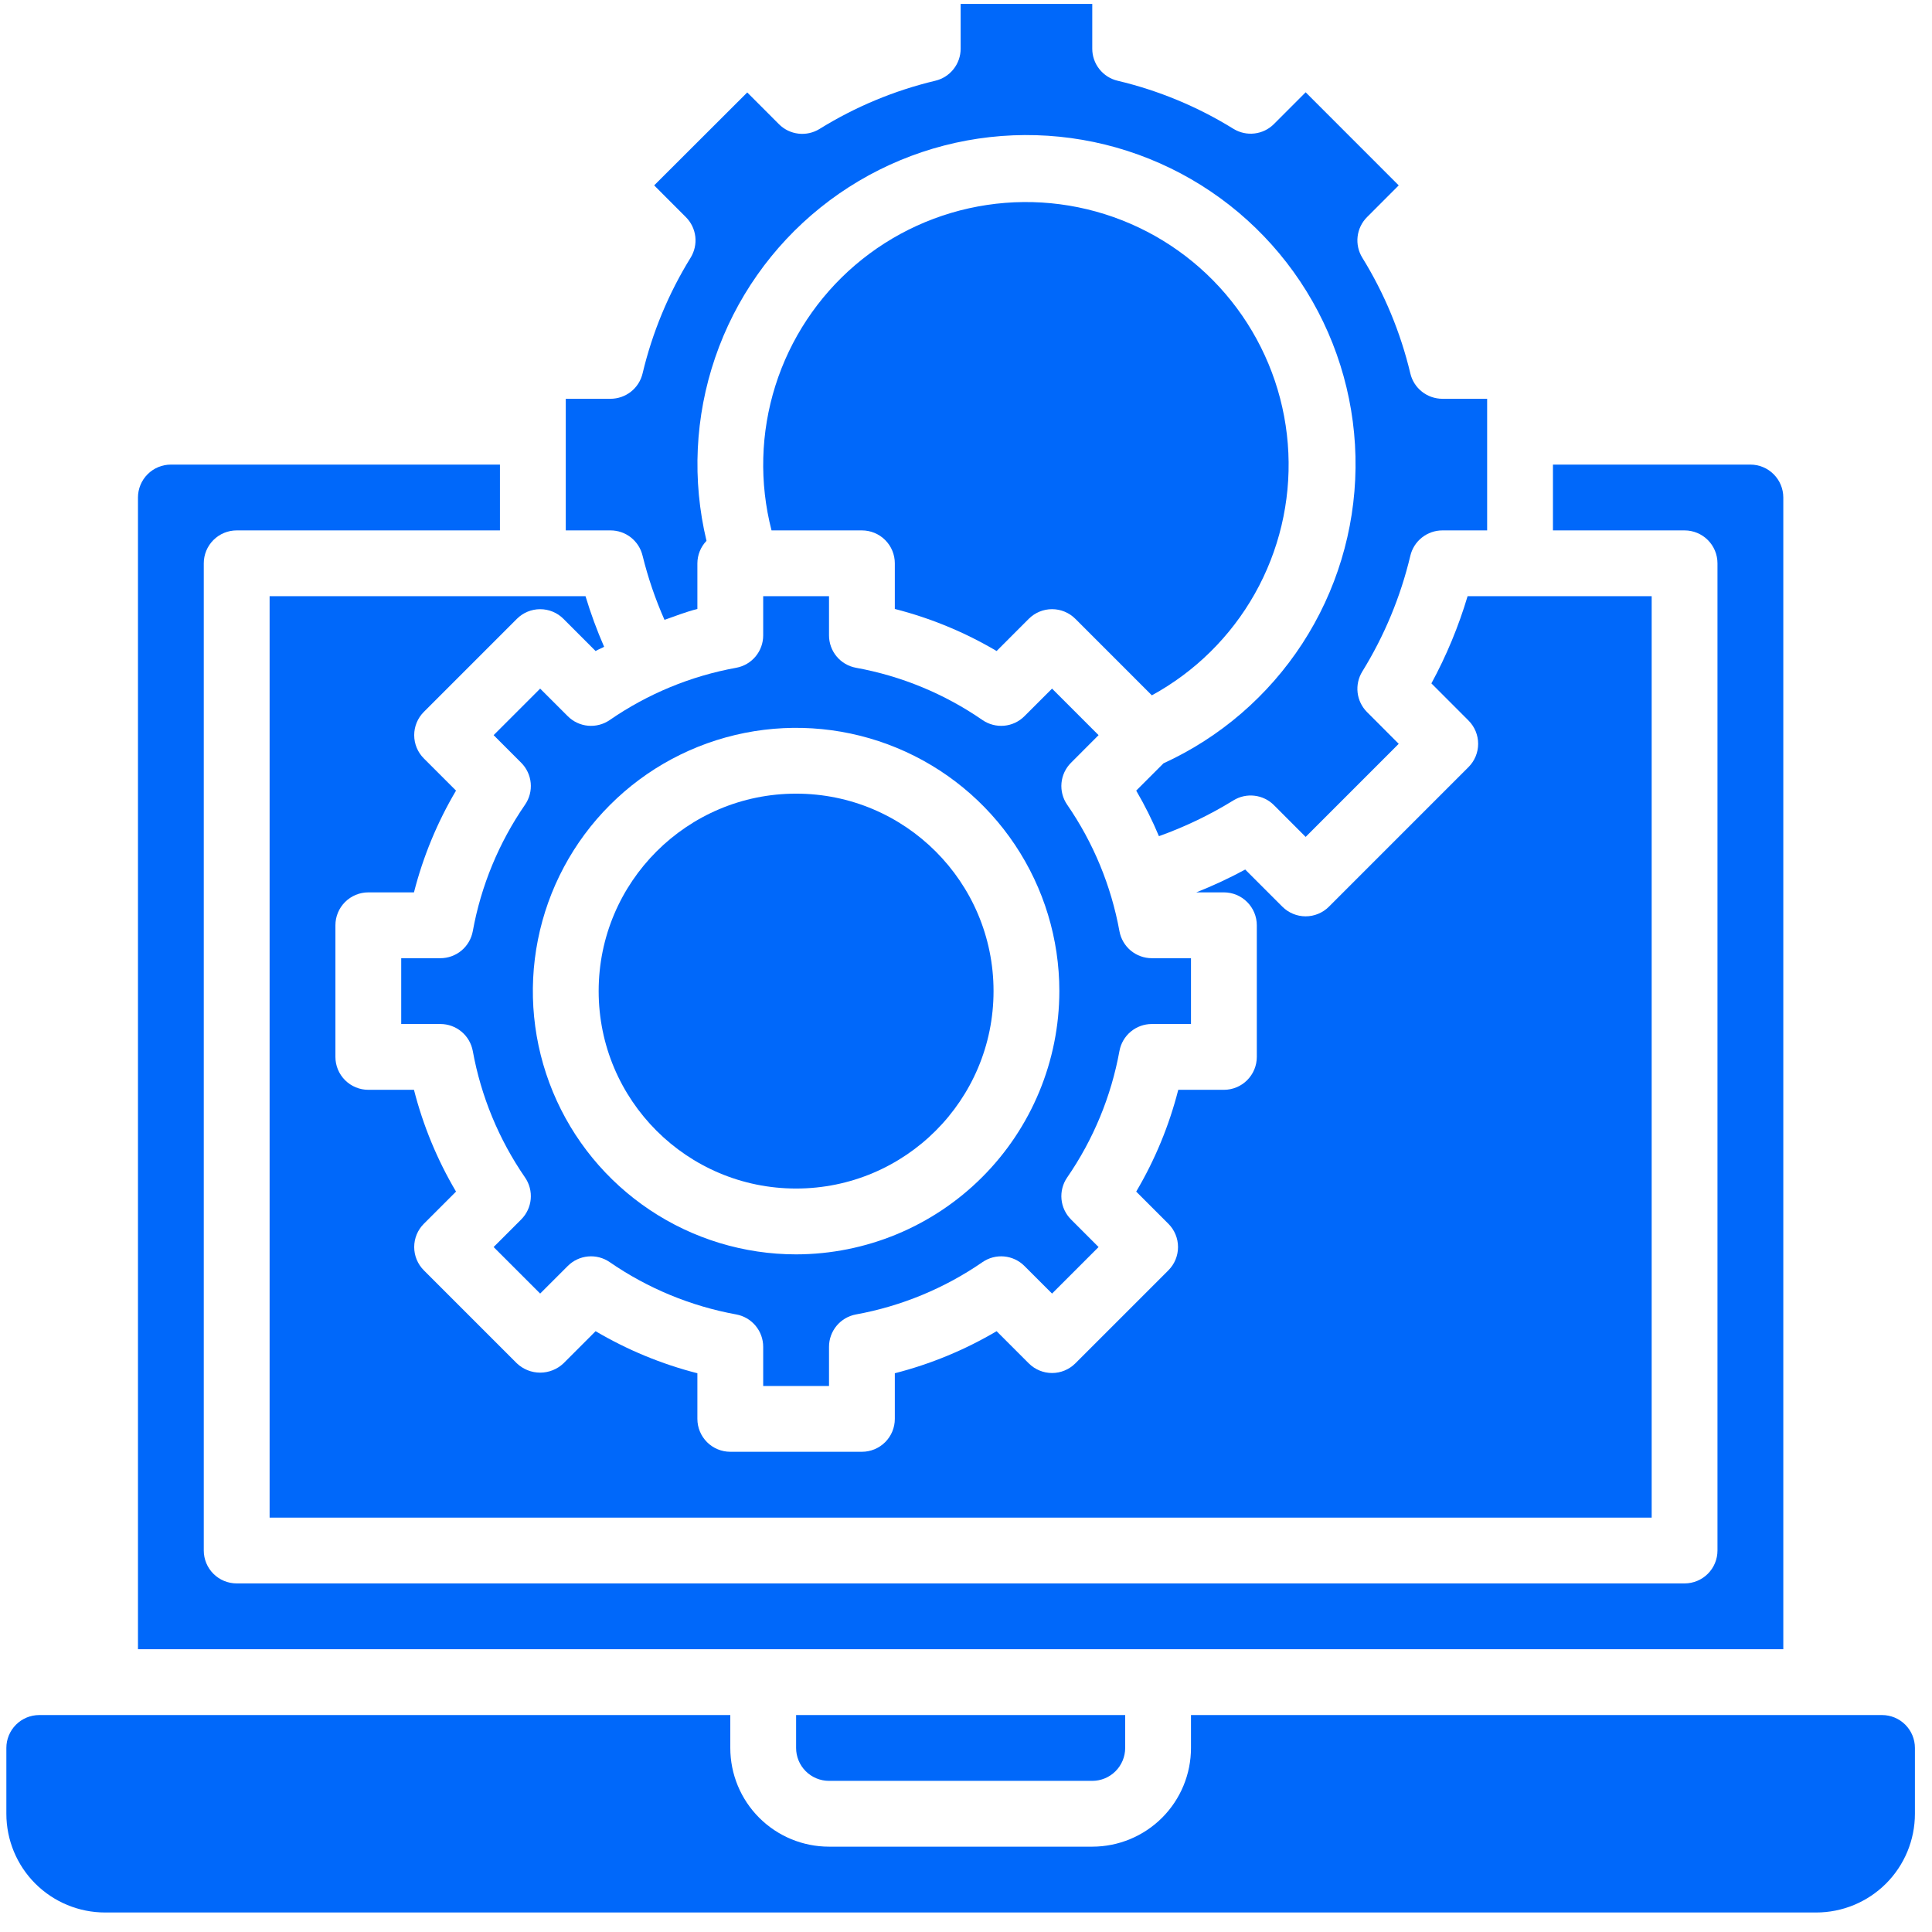
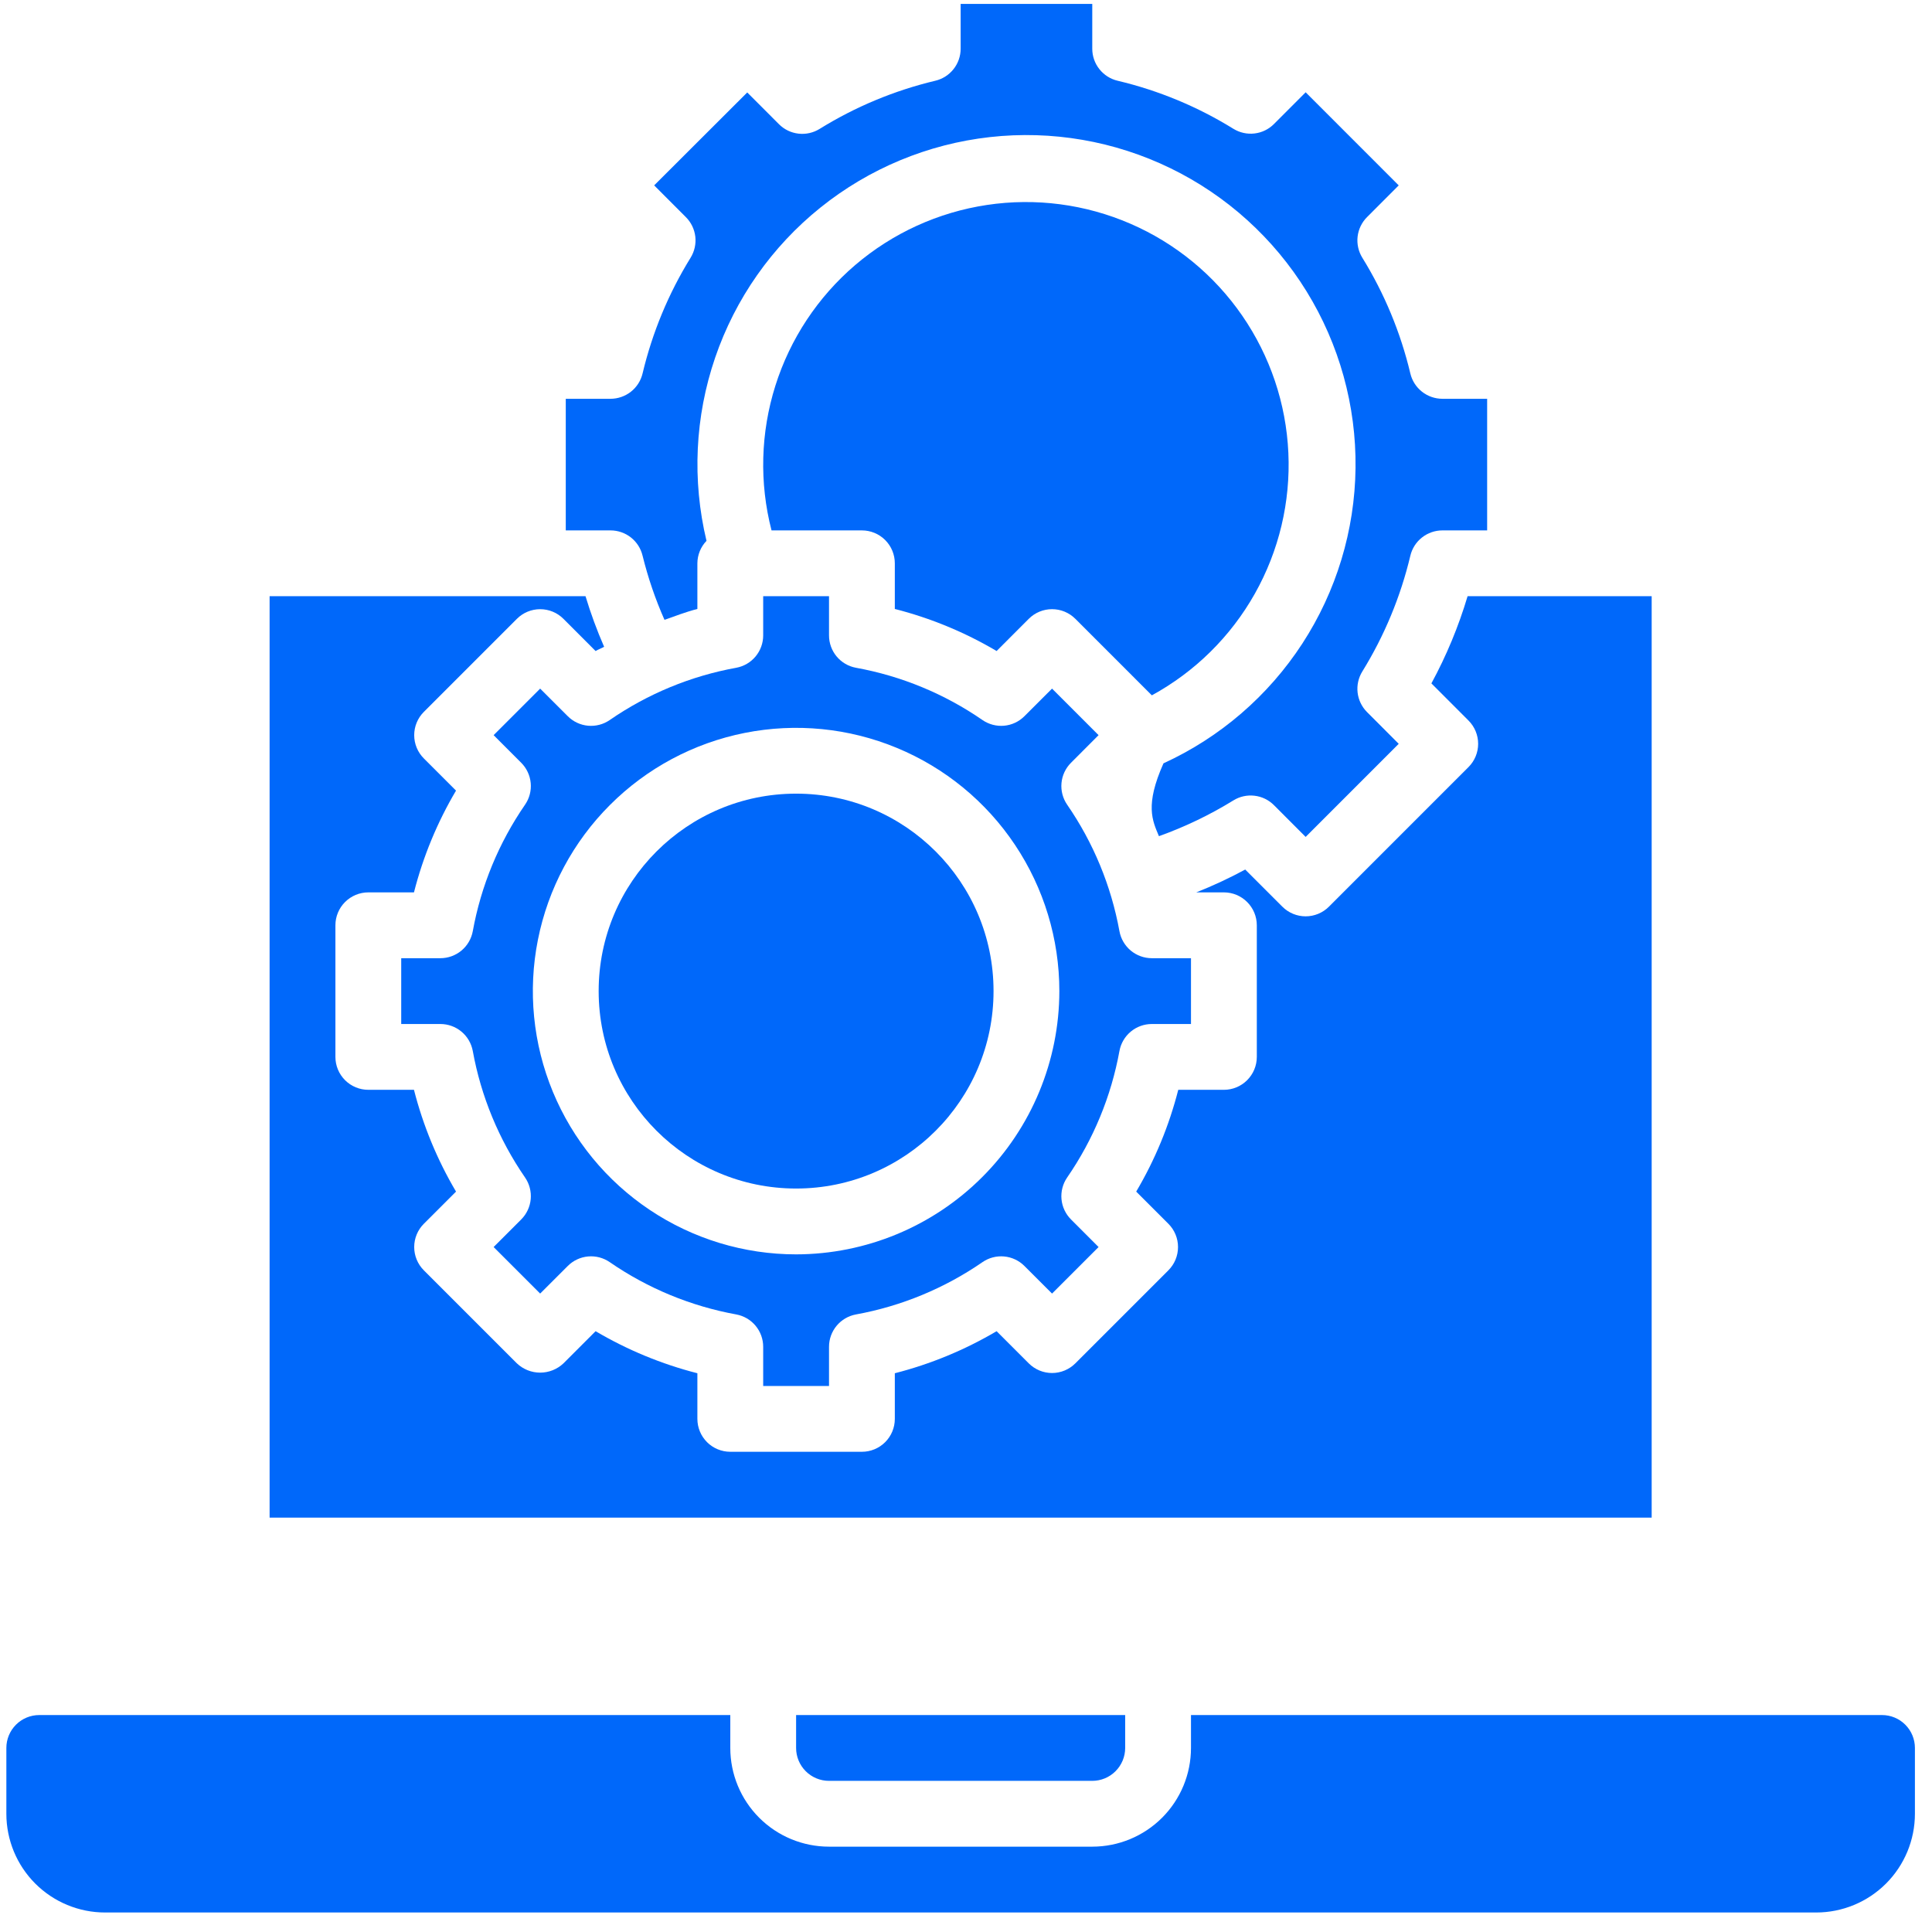
<svg xmlns="http://www.w3.org/2000/svg" width="82" height="82" viewBox="0 0 82 82" fill="none">
  <path d="M47.513 44.606C47.572 44.285 47.742 43.994 47.993 43.785C48.244 43.576 48.56 43.462 48.887 43.462H50.549V40.669H48.887C48.56 40.669 48.244 40.554 47.993 40.346C47.742 40.136 47.572 39.846 47.513 39.525C47.162 37.597 46.406 35.766 45.293 34.153C45.108 33.884 45.023 33.559 45.053 33.234C45.083 32.909 45.226 32.605 45.457 32.374L46.627 31.202L44.652 29.227L43.479 30.399C43.248 30.63 42.944 30.772 42.619 30.802C42.294 30.831 41.969 30.746 41.7 30.561C40.088 29.448 38.257 28.691 36.33 28.342C36.008 28.283 35.718 28.113 35.509 27.862C35.3 27.611 35.186 27.294 35.186 26.968V25.305H32.392V26.968C32.393 27.294 32.278 27.611 32.069 27.862C31.86 28.113 31.57 28.283 31.249 28.342C29.321 28.691 27.49 29.448 25.878 30.561C25.61 30.746 25.285 30.831 24.959 30.802C24.634 30.772 24.33 30.63 24.099 30.399L22.926 29.227L20.951 31.202L22.122 32.374C22.352 32.605 22.495 32.909 22.525 33.234C22.555 33.559 22.47 33.884 22.285 34.153C21.173 35.766 20.416 37.597 20.066 39.525C20.006 39.846 19.837 40.136 19.585 40.346C19.334 40.554 19.018 40.669 18.691 40.669H17.029V43.462H18.691C19.018 43.462 19.334 43.576 19.585 43.785C19.837 43.994 20.006 44.285 20.066 44.606C20.416 46.533 21.173 48.364 22.285 49.977C22.47 50.246 22.555 50.572 22.525 50.897C22.495 51.222 22.352 51.526 22.122 51.757L20.951 52.928L22.926 54.903L24.098 53.732C24.328 53.501 24.633 53.358 24.958 53.328C25.283 53.298 25.608 53.383 25.877 53.568C27.49 54.681 29.321 55.438 31.249 55.789C31.57 55.848 31.86 56.018 32.069 56.269C32.278 56.52 32.393 56.837 32.392 57.163V58.825H35.186V57.163C35.186 56.837 35.3 56.52 35.509 56.269C35.718 56.018 36.008 55.848 36.33 55.789C38.257 55.438 40.088 54.681 41.701 53.568C41.97 53.383 42.295 53.298 42.62 53.328C42.945 53.358 43.25 53.501 43.48 53.732L44.652 54.903L46.627 52.928L45.457 51.757C45.226 51.526 45.083 51.222 45.053 50.897C45.023 50.572 45.108 50.246 45.293 49.977C46.406 48.364 47.162 46.533 47.513 44.606ZM33.789 53.239C31.579 53.239 29.419 52.583 27.582 51.355C25.744 50.128 24.312 48.383 23.466 46.341C22.621 44.3 22.399 42.053 22.831 39.886C23.262 37.718 24.326 35.727 25.889 34.165C27.451 32.602 29.442 31.538 31.609 31.107C33.777 30.676 36.023 30.897 38.065 31.743C40.107 32.588 41.852 34.02 43.079 35.858C44.307 37.695 44.962 39.855 44.962 42.065C44.959 45.028 43.781 47.868 41.686 49.962C39.592 52.057 36.751 53.235 33.789 53.239Z" fill="#0068FA" />
-   <path d="M27.273 23.586C27.503 24.519 27.814 25.43 28.203 26.308C28.665 26.146 29.119 25.968 29.599 25.846V23.909C29.601 23.553 29.739 23.211 29.986 22.955C29.369 20.381 29.496 17.684 30.353 15.18C31.209 12.675 32.76 10.465 34.824 8.808C36.888 7.151 39.38 6.114 42.011 5.819C44.641 5.524 47.301 5.983 49.681 7.141C52.061 8.3 54.063 10.111 55.453 12.364C56.843 14.616 57.565 17.218 57.533 19.865C57.502 22.511 56.719 25.095 55.276 27.314C53.832 29.533 51.788 31.296 49.382 32.398L48.224 33.556C48.588 34.178 48.91 34.825 49.189 35.49C50.292 35.095 51.351 34.587 52.348 33.972C52.616 33.806 52.931 33.736 53.244 33.773C53.557 33.809 53.848 33.95 54.07 34.173L55.416 35.521L59.366 31.57L58.021 30.223C57.799 30.001 57.658 29.71 57.621 29.397C57.585 29.084 57.655 28.769 57.82 28.501C58.758 26.983 59.446 25.324 59.859 23.588C59.931 23.282 60.105 23.009 60.352 22.814C60.598 22.619 60.904 22.512 61.218 22.512H63.119V16.926H61.218C60.904 16.925 60.598 16.819 60.352 16.624C60.105 16.429 59.931 16.156 59.859 15.85C59.446 14.114 58.758 12.455 57.82 10.937C57.655 10.669 57.585 10.353 57.621 10.041C57.658 9.728 57.799 9.437 58.021 9.215L59.366 7.868L55.416 3.917L54.07 5.265C53.848 5.488 53.557 5.629 53.244 5.665C52.931 5.702 52.616 5.631 52.348 5.466C50.83 4.527 49.171 3.838 47.435 3.427C47.129 3.355 46.856 3.181 46.661 2.934C46.465 2.688 46.359 2.383 46.359 2.068V0.166H40.773V2.068C40.773 2.383 40.666 2.688 40.471 2.934C40.276 3.181 40.003 3.355 39.697 3.427C37.96 3.841 36.301 4.532 34.784 5.473C34.516 5.638 34.2 5.709 33.888 5.672C33.575 5.636 33.284 5.495 33.062 5.272L31.715 3.924L27.765 7.868L29.11 9.215C29.333 9.437 29.474 9.728 29.511 10.041C29.547 10.353 29.477 10.669 29.312 10.937C28.374 12.455 27.686 14.114 27.273 15.85C27.2 16.156 27.027 16.429 26.78 16.624C26.533 16.819 26.228 16.925 25.913 16.926H24.013V22.512H25.913C26.228 22.512 26.533 22.618 26.78 22.813C27.026 23.008 27.2 23.28 27.273 23.586Z" fill="#0068FA" />
+   <path d="M27.273 23.586C27.503 24.519 27.814 25.43 28.203 26.308C28.665 26.146 29.119 25.968 29.599 25.846V23.909C29.601 23.553 29.739 23.211 29.986 22.955C29.369 20.381 29.496 17.684 30.353 15.18C31.209 12.675 32.76 10.465 34.824 8.808C36.888 7.151 39.38 6.114 42.011 5.819C44.641 5.524 47.301 5.983 49.681 7.141C52.061 8.3 54.063 10.111 55.453 12.364C56.843 14.616 57.565 17.218 57.533 19.865C57.502 22.511 56.719 25.095 55.276 27.314C53.832 29.533 51.788 31.296 49.382 32.398C48.588 34.178 48.91 34.825 49.189 35.49C50.292 35.095 51.351 34.587 52.348 33.972C52.616 33.806 52.931 33.736 53.244 33.773C53.557 33.809 53.848 33.95 54.07 34.173L55.416 35.521L59.366 31.57L58.021 30.223C57.799 30.001 57.658 29.71 57.621 29.397C57.585 29.084 57.655 28.769 57.82 28.501C58.758 26.983 59.446 25.324 59.859 23.588C59.931 23.282 60.105 23.009 60.352 22.814C60.598 22.619 60.904 22.512 61.218 22.512H63.119V16.926H61.218C60.904 16.925 60.598 16.819 60.352 16.624C60.105 16.429 59.931 16.156 59.859 15.85C59.446 14.114 58.758 12.455 57.82 10.937C57.655 10.669 57.585 10.353 57.621 10.041C57.658 9.728 57.799 9.437 58.021 9.215L59.366 7.868L55.416 3.917L54.07 5.265C53.848 5.488 53.557 5.629 53.244 5.665C52.931 5.702 52.616 5.631 52.348 5.466C50.83 4.527 49.171 3.838 47.435 3.427C47.129 3.355 46.856 3.181 46.661 2.934C46.465 2.688 46.359 2.383 46.359 2.068V0.166H40.773V2.068C40.773 2.383 40.666 2.688 40.471 2.934C40.276 3.181 40.003 3.355 39.697 3.427C37.96 3.841 36.301 4.532 34.784 5.473C34.516 5.638 34.2 5.709 33.888 5.672C33.575 5.636 33.284 5.495 33.062 5.272L31.715 3.924L27.765 7.868L29.11 9.215C29.333 9.437 29.474 9.728 29.511 10.041C29.547 10.353 29.477 10.669 29.312 10.937C28.374 12.455 27.686 14.114 27.273 15.85C27.2 16.156 27.027 16.429 26.78 16.624C26.533 16.819 26.228 16.925 25.913 16.926H24.013V22.512H25.913C26.228 22.512 26.533 22.618 26.78 22.813C27.026 23.008 27.2 23.28 27.273 23.586Z" fill="#0068FA" />
  <path d="M35.186 75.585H46.359C46.729 75.585 47.085 75.438 47.346 75.176C47.608 74.914 47.756 74.559 47.756 74.188V72.792H33.789V74.188C33.789 74.559 33.936 74.914 34.198 75.176C34.46 75.438 34.815 75.585 35.186 75.585Z" fill="#0068FA" />
  <path d="M79.879 72.792H50.549V74.188C50.549 75.3 50.108 76.365 49.322 77.151C48.536 77.937 47.47 78.378 46.359 78.378H35.186C34.075 78.378 33.009 77.937 32.223 77.151C31.437 76.365 30.996 75.3 30.996 74.188V72.792H1.666C1.296 72.792 0.941 72.939 0.679 73.201C0.417 73.463 0.27 73.818 0.27 74.188V76.982C0.27 78.093 0.711 79.159 1.497 79.945C2.283 80.73 3.348 81.172 4.459 81.172H77.085C78.197 81.172 79.262 80.73 80.048 79.945C80.834 79.159 81.275 78.093 81.275 76.982V74.188C81.275 73.818 81.128 73.463 80.866 73.201C80.604 72.939 80.249 72.792 79.879 72.792Z" fill="#0068FA" />
  <path d="M11.443 64.412H70.102V25.305H62.289C61.906 26.588 61.392 27.828 60.753 29.005L62.328 30.582C62.59 30.844 62.737 31.199 62.737 31.57C62.737 31.94 62.59 32.295 62.328 32.557L56.403 38.483C56.141 38.745 55.785 38.892 55.415 38.892C55.045 38.892 54.69 38.745 54.428 38.483L52.851 36.906C52.178 37.27 51.484 37.594 50.773 37.875H51.946C52.316 37.875 52.672 38.023 52.933 38.285C53.195 38.546 53.343 38.902 53.343 39.272V44.859C53.343 45.229 53.195 45.584 52.933 45.846C52.672 46.108 52.316 46.255 51.946 46.255H50.009C49.622 47.773 49.021 49.227 48.224 50.575L49.59 51.941C49.852 52.203 49.999 52.558 49.999 52.928C49.999 53.299 49.852 53.654 49.59 53.916L45.64 57.866C45.378 58.127 45.023 58.275 44.653 58.275C44.282 58.275 43.927 58.127 43.665 57.866L42.299 56.5C40.951 57.296 39.496 57.897 37.979 58.285V60.222C37.979 60.592 37.832 60.947 37.57 61.209C37.308 61.471 36.953 61.618 36.583 61.618H30.996C30.626 61.618 30.27 61.471 30.008 61.209C29.747 60.947 29.599 60.592 29.599 60.222V58.285C28.082 57.897 26.628 57.296 25.279 56.5L23.914 57.866C23.647 58.118 23.293 58.259 22.926 58.259C22.559 58.259 22.206 58.118 21.939 57.866L17.989 53.916C17.727 53.654 17.58 53.299 17.58 52.928C17.58 52.558 17.727 52.203 17.989 51.941L19.355 50.575C18.558 49.227 17.957 47.773 17.57 46.255H15.633C15.262 46.255 14.907 46.108 14.645 45.846C14.383 45.584 14.236 45.229 14.236 44.859V39.272C14.236 38.902 14.383 38.546 14.645 38.285C14.907 38.023 15.262 37.875 15.633 37.875H17.57C17.957 36.358 18.558 34.903 19.355 33.556L17.989 32.19C17.727 31.928 17.58 31.573 17.58 31.202C17.58 30.832 17.727 30.477 17.989 30.215L21.939 26.265C22.201 26.003 22.556 25.856 22.926 25.856C23.297 25.856 23.652 26.003 23.914 26.265L25.279 27.632C25.395 27.562 25.523 27.518 25.641 27.452C25.335 26.753 25.072 26.036 24.851 25.305H11.443V64.412Z" fill="#0068FA" />
-   <path d="M75.689 21.116C75.689 20.745 75.541 20.39 75.279 20.128C75.018 19.866 74.662 19.719 74.292 19.719H65.912V22.512H71.499C71.869 22.512 72.224 22.659 72.486 22.921C72.748 23.183 72.895 23.538 72.895 23.909V65.808C72.895 66.179 72.748 66.534 72.486 66.796C72.224 67.058 71.869 67.205 71.499 67.205H10.046C9.675 67.205 9.32 67.058 9.058 66.796C8.796 66.534 8.649 66.179 8.649 65.808V23.909C8.649 23.538 8.796 23.183 9.058 22.921C9.32 22.659 9.675 22.512 10.046 22.512H21.219V19.719H7.253C6.882 19.719 6.527 19.866 6.265 20.128C6.003 20.39 5.856 20.745 5.856 21.116V69.998H75.689V21.116Z" fill="#0068FA" />
  <path d="M42.299 27.631L43.665 26.264C43.927 26.002 44.282 25.855 44.652 25.855C45.023 25.855 45.378 26.002 45.64 26.264L48.888 29.512C50.721 28.511 52.236 27.016 53.26 25.196C54.284 23.377 54.777 21.306 54.682 19.22C54.588 17.134 53.909 15.117 52.724 13.398C51.539 11.678 49.895 10.326 47.979 9.496C46.063 8.665 43.953 8.389 41.888 8.699C39.823 9.009 37.887 9.892 36.299 11.248C34.712 12.605 33.537 14.38 32.909 16.371C32.281 18.363 32.224 20.49 32.746 22.512H36.582C36.953 22.512 37.308 22.659 37.57 22.921C37.832 23.183 37.979 23.538 37.979 23.909V25.846C39.496 26.233 40.951 26.834 42.299 27.631Z" fill="#0068FA" />
  <path d="M33.789 50.445C38.417 50.445 42.169 46.694 42.169 42.065C42.169 37.437 38.417 33.685 33.789 33.685C29.161 33.685 25.409 37.437 25.409 42.065C25.409 46.694 29.161 50.445 33.789 50.445Z" fill="#0068FA" />
</svg>